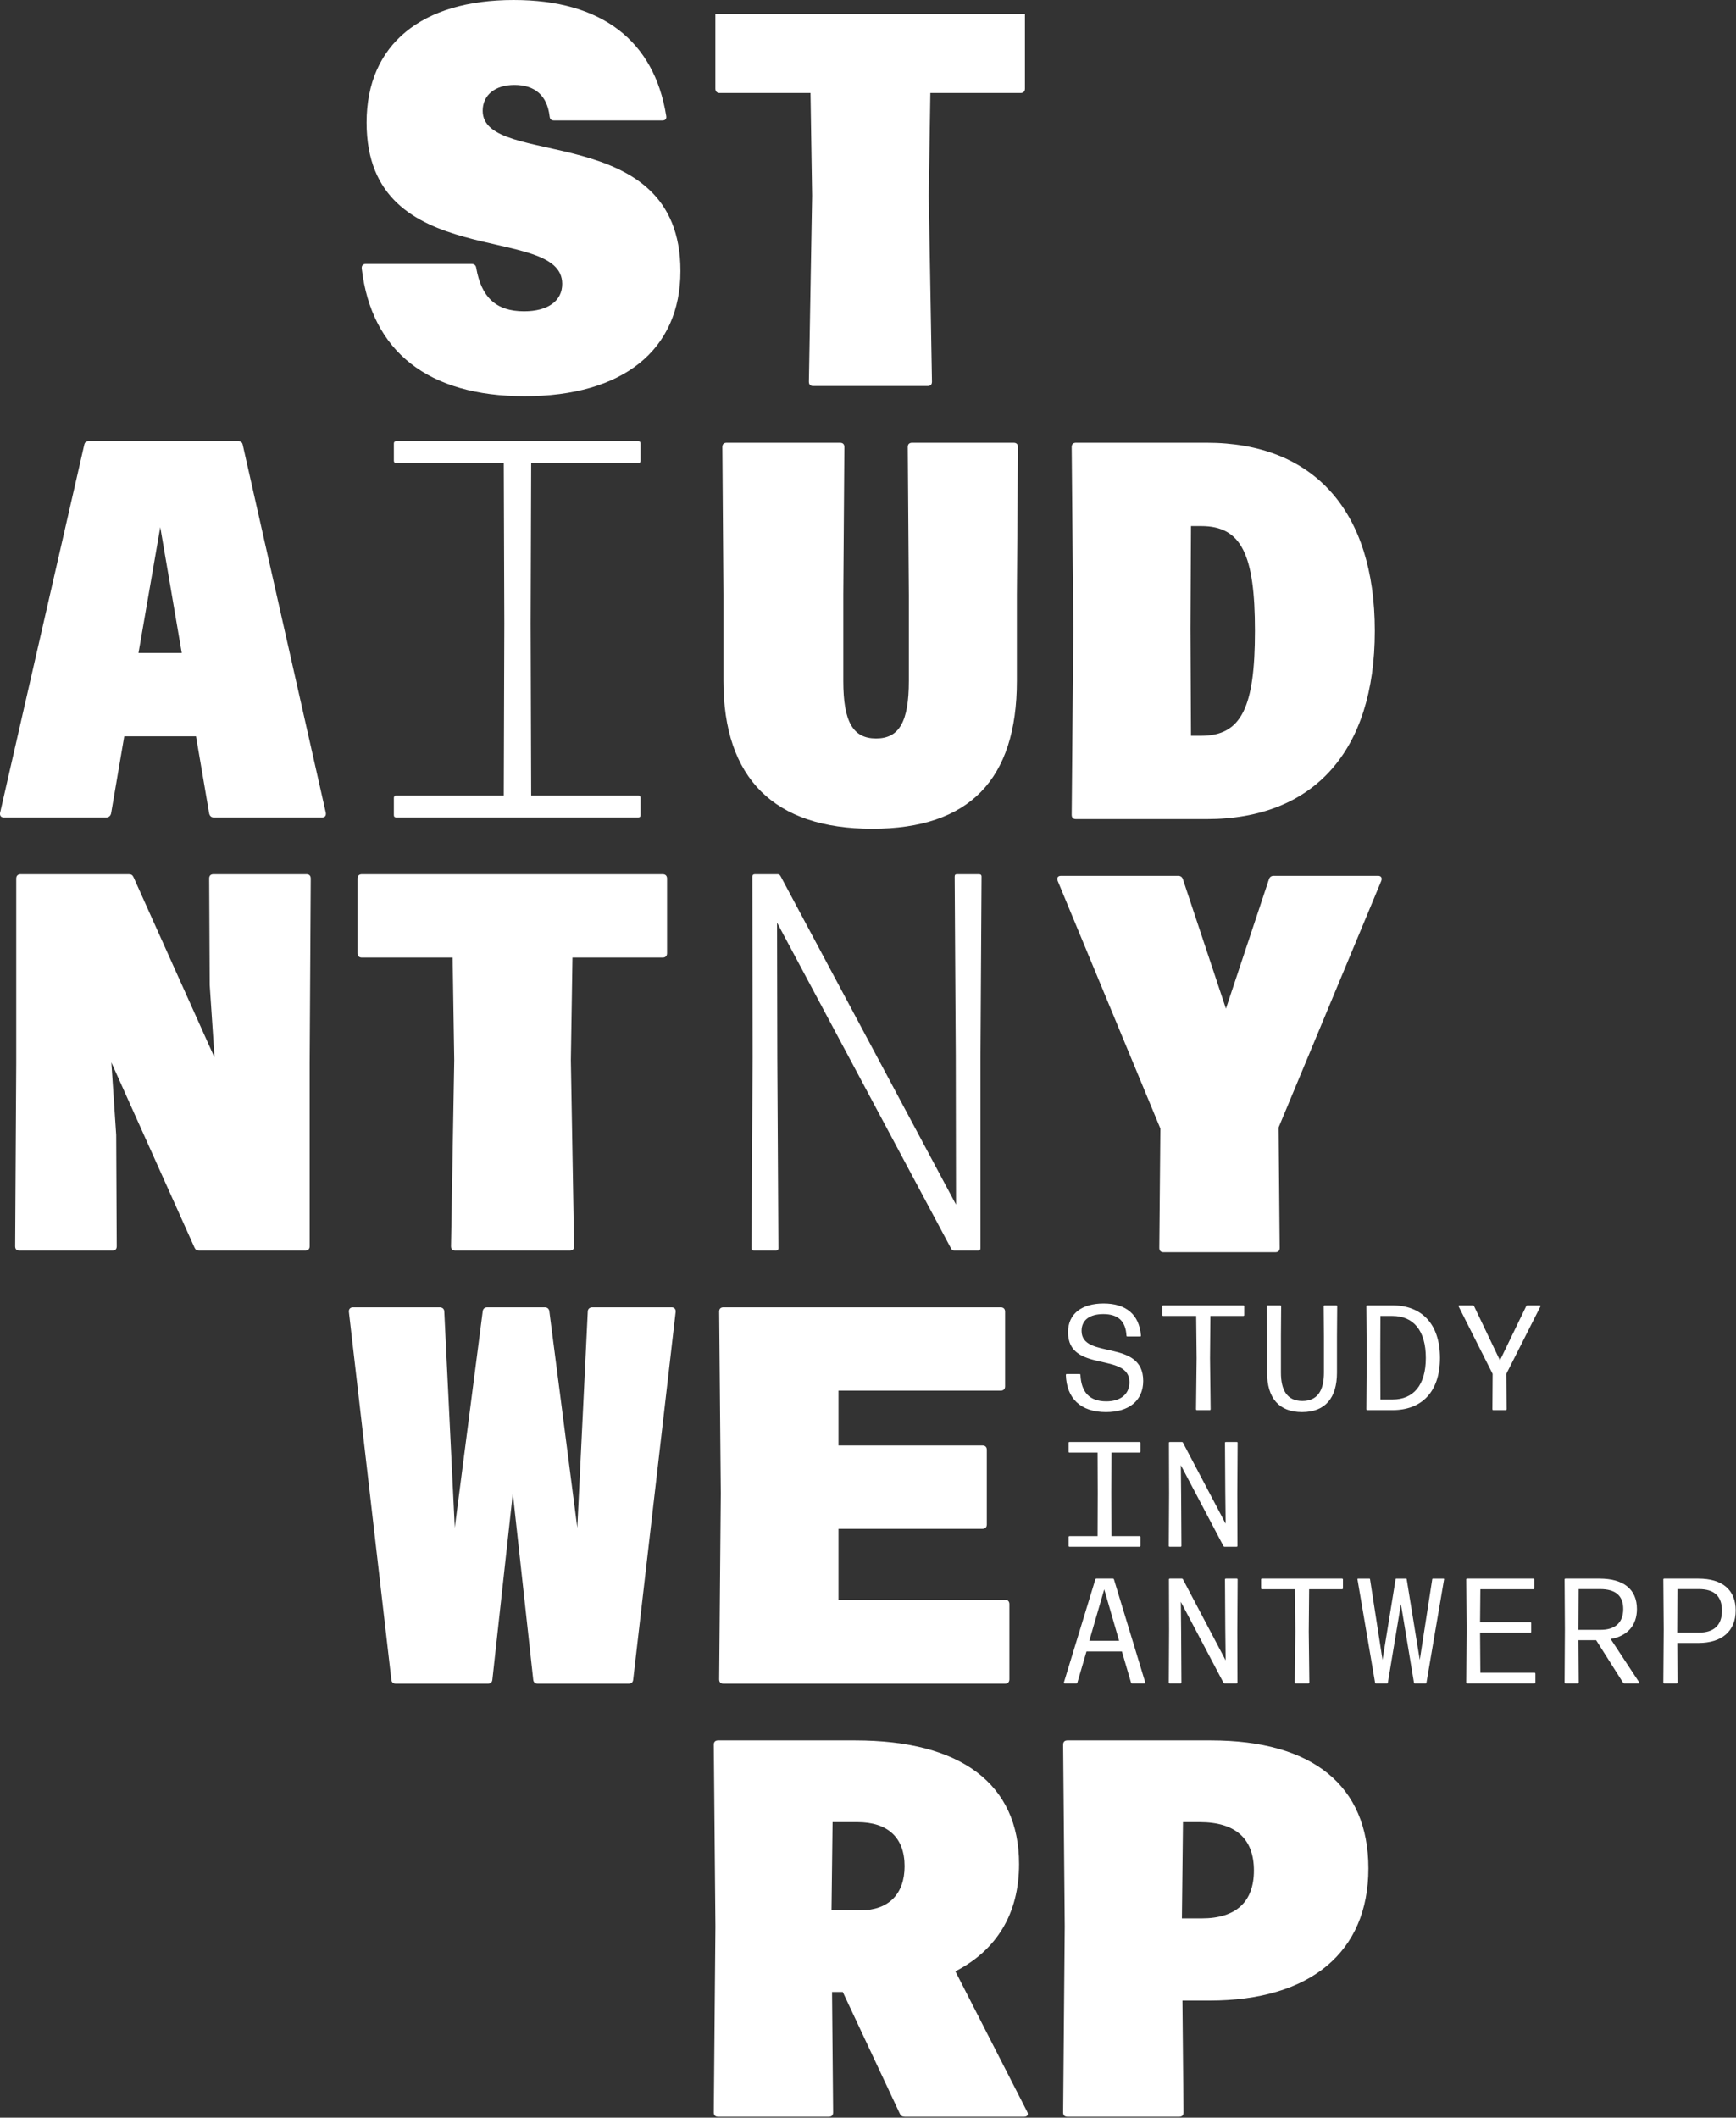
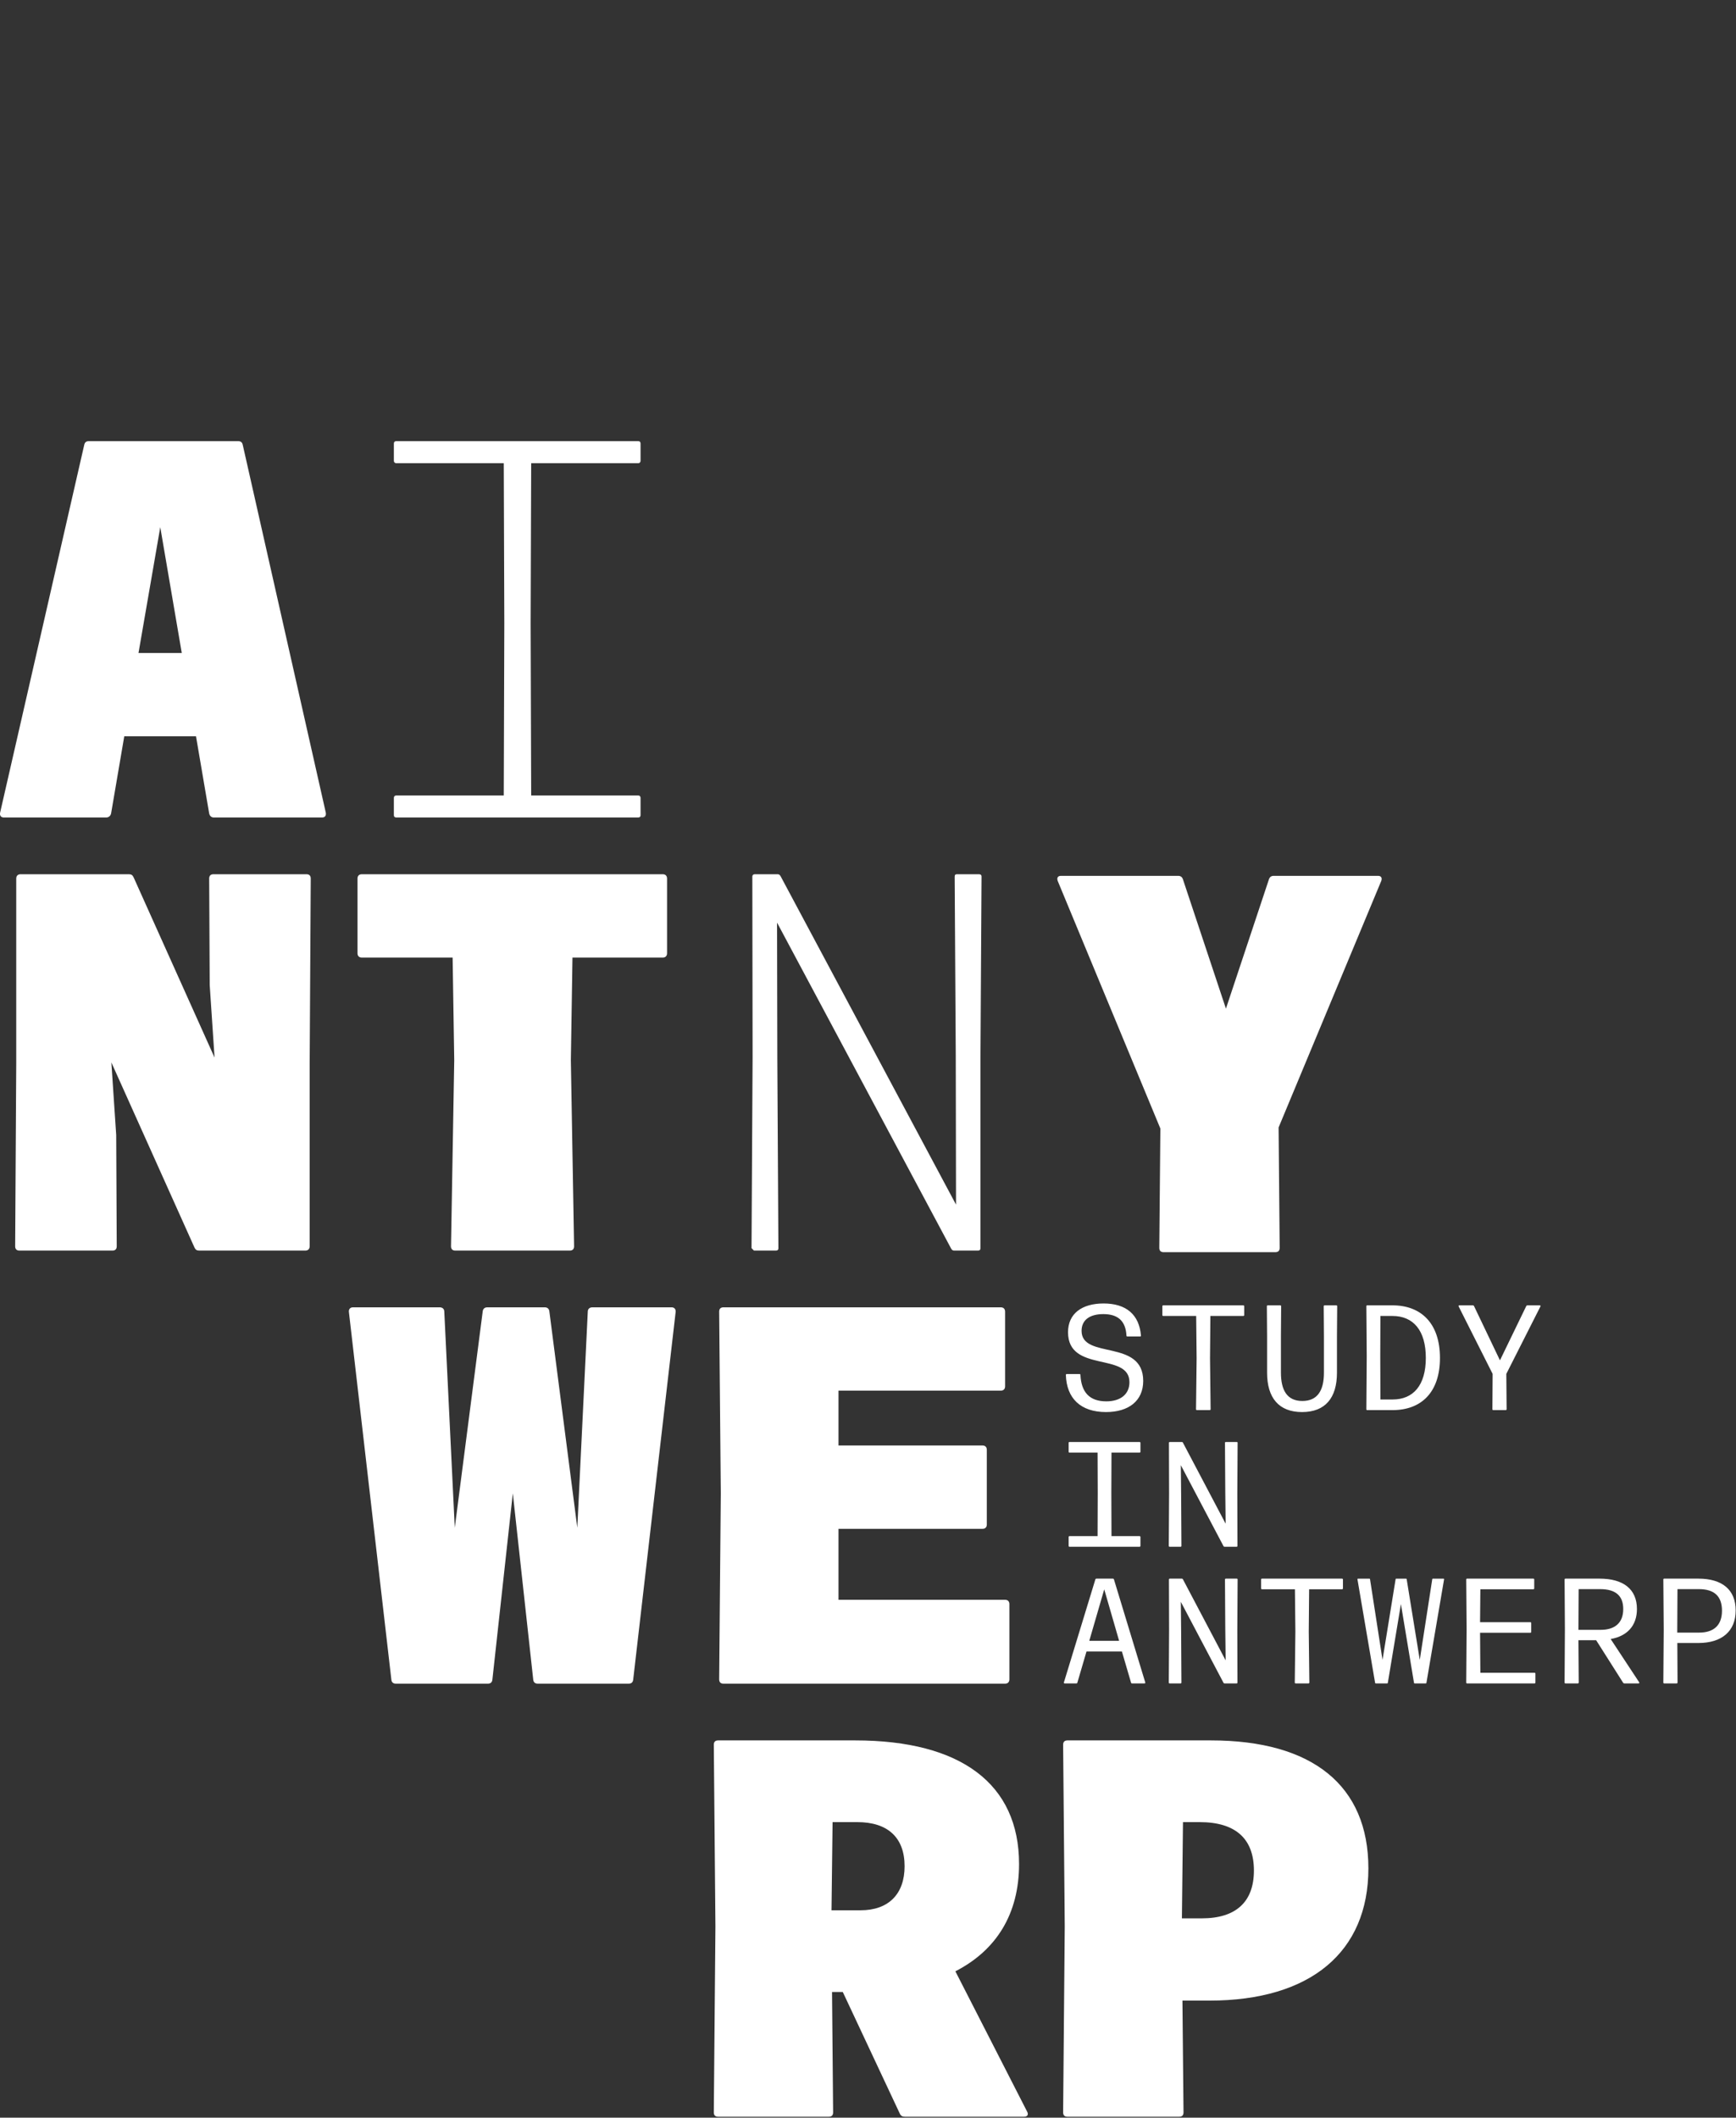
<svg xmlns="http://www.w3.org/2000/svg" xmlns:ns1="http://www.serif.com/" width="100%" height="100%" viewBox="0 0 834 1017" version="1.1" xml:space="preserve" style="fill-rule:evenodd;clip-rule:evenodd;stroke-linejoin:round;stroke-miterlimit:2;">
  <rect x="0" y="0" width="834" height="1017" fill="#333333" stroke="none" />
  <g id="Laag-1" ns1:id="Laag 1">
-     <path d="M246.862,0c-44.15,0 -70.744,21.172 -70.744,58.866c-0,72.809 93.981,47.765 93.981,77.456c0,8.262 -6.972,13.169 -18.331,13.169c-13.556,-0 -20.528,-6.841 -22.978,-20.785c-0.131,-1.29 -1.035,-1.937 -2.197,-1.937l-50.863,-0c-1.29,-0 -2.065,0.775 -1.934,2.197c4.647,39.887 32.013,61.318 78.228,61.318c47.25,0 74.875,-22.203 74.875,-60.159c0,-73.066 -95.012,-48.797 -95.012,-76.937c-0,-7.488 5.937,-12.394 15.234,-12.394c9.938,-0 15.747,5.162 16.909,14.975c0.132,1.419 0.775,2.065 2.066,2.065l52.153,0c1.422,0 2.066,-0.775 1.81,-2.193c-5.81,-36.275 -31.241,-55.641 -73.197,-55.641m96.818,6.713l0,35.887c0,1.291 0.775,2.066 2.066,2.066l43.631,-0l0.775,49.315l-1.547,89.332c0,1.421 0.772,2.065 2.066,2.065l54.994,0c1.29,0 2.065,-0.644 2.065,-2.065l-1.55,-89.332l0.775,-49.315l43.375,-0c1.291,-0 2.066,-0.775 2.066,-2.066l0,-35.887" style="fill:#fff;fill-rule:nonzero;" />
    <path d="M559.005,601.347l53.704,0c1.29,0 2.065,-0.646 2.065,-2.065l-0.515,-57.835l49.312,-118.378c0.516,-1.422 0,-2.453 -1.55,-2.453l-50.087,0c-1.163,0 -1.938,0.516 -2.322,1.678l-20.657,62.094l-20.656,-62.094c-0.387,-1.162 -1.159,-1.678 -2.322,-1.678l-56.284,0c-1.55,0 -2.066,1.031 -1.55,2.453l49.312,118.894l-0.515,57.319c-0,1.419 0.775,2.065 2.065,2.065" style="fill:#fff;fill-rule:nonzero;" />
-     <path d="M419.07,398.011c46.475,-0 69.454,-23.494 69.454,-71.004l-0,-41.309l0.515,-71c0,-1.422 -0.775,-2.066 -2.065,-2.066l-48.797,0c-1.291,0 -2.066,0.644 -2.066,2.066l0.516,71l-0,41.309c-0,19.625 -4.647,27.629 -15.75,27.629c-11.1,-0 -15.747,-8.004 -15.747,-27.629l-0,-41.309l0.515,-71c0,-1.422 -0.775,-2.066 -2.065,-2.066l-54.478,0c-1.291,0 -2.066,0.644 -2.066,2.066l0.516,71l-0,41.309c-0,46.735 24.272,71.004 71.518,71.004m97.85,-4.647l62.741,-0c51.378,-0 80.813,-32.532 80.813,-90.366c-0,-57.834 -29.435,-90.366 -80.813,-90.366l-62.741,0c-1.29,0 -2.065,0.644 -2.065,2.066l0.775,87.266l-0.775,89.334c-0,1.419 0.775,2.066 2.065,2.066m55.254,-40.019l-0.26,-51.381l0.26,-49.313l4.906,0c19.362,0 25.819,13.685 25.819,50.347c-0,36.663 -6.457,50.347 -25.819,50.347l-4.906,-0Z" style="fill:#fff;fill-rule:nonzero;" />
    <path d="M344.989,1016.54l53.187,0c1.291,0 2.066,-0.647 2.066,-2.066l-0.519,-57.834l5.166,0l27.368,58.35c0.516,1.163 1.291,1.55 2.45,1.55l57.319,0c1.55,0 2.194,-1.031 1.422,-2.453l-34.469,-67.388c19.878,-10.196 30.594,-27.753 30.594,-51.506c-0,-38.472 -27.884,-59.384 -78.747,-59.384l-65.837,-0c-1.291,-0 -2.066,0.647 -2.066,2.065l0.775,87.269l-0.775,89.331c-0,1.419 0.775,2.066 2.066,2.066m54.478,-99.144l0.515,-42.343l11.878,-0c14.716,-0 22.719,7.487 22.719,21.171c0,13.425 -7.744,21.172 -21.172,21.172l-13.94,0Zm113.34,99.144l53.703,0c1.291,0 2.066,-0.647 2.066,-2.066l-0.516,-53.703l12.91,0c48.537,0 76.422,-23.237 76.422,-63.512c-0,-39.763 -26.85,-61.45 -75.647,-61.45l-68.938,-0c-1.29,-0 -2.065,0.647 -2.065,2.065l0.775,87.269l-0.775,89.331c-0,1.419 0.775,2.066 2.065,2.066m54.994,-95.272l0.519,-46.215l8.003,-0c17.297,-0 26.075,8.003 26.075,23.237c-0,14.975 -8.519,22.978 -25.044,22.978l-9.553,0Z" style="fill:#fff;fill-rule:nonzero;" />
    <path d="M190.208,808.56l44.15,-0c1.29,-0 2.065,-0.647 2.193,-1.938l9.813,-89.459l9.809,89.459c0.132,1.291 0.907,1.938 2.197,1.938l43.631,-0c1.294,-0 2.066,-0.647 2.197,-1.938l20.397,-176.6c0.128,-1.29 -0.647,-2.194 -1.937,-2.194l-38.082,0c-1.29,0 -2.196,0.775 -2.196,2.066l-5.035,103.791l-13.425,-103.919c-0.128,-1.163 -0.903,-1.938 -2.194,-1.938l-27.628,0c-1.29,0 -2.065,0.775 -2.193,1.938l-13.425,103.919l-5.035,-103.791c0,-1.291 -0.903,-2.066 -2.194,-2.066l-41.7,0c-1.29,0 -2.065,0.904 -1.934,2.194l20.397,176.6c0.128,1.291 0.903,1.938 2.194,1.938m157.362,-0l135.291,-0c1.29,-0 2.065,-0.775 2.065,-2.066l0,-36.147c0,-1.29 -0.775,-2.065 -2.065,-2.065l-80.038,-0l0,-34.082l69.194,0c1.291,0 2.066,-0.772 2.066,-2.065l-0,-35.888c-0,-1.29 -0.775,-2.065 -2.066,-2.065l-69.194,-0l0,-26.335l77.972,0c1.291,0 2.066,-0.775 2.066,-2.065l-0,-35.888c-0,-1.291 -0.775,-2.066 -2.066,-2.066l-133.225,0c-1.29,0 -2.065,0.647 -2.065,2.066l0.775,87.269l-0.775,89.331c-0,1.419 0.775,2.066 2.065,2.066" style="fill:#fff;fill-rule:nonzero;" />
    <path d="M9.35,600.575l44.665,0c1.291,0 2.066,-0.647 2.066,-2.065l-0.256,-53.444l-2.325,-34.856l39.89,88.815c0.516,1.163 1.163,1.55 2.322,1.55l50.994,0c1.29,0 2.065,-0.775 2.065,-2.065l0,-88.041l0.516,-88.559c0,-1.419 -0.775,-2.066 -2.066,-2.066l-44.665,0c-1.291,0 -2.066,0.647 -2.066,2.066l0.256,51.122l2.325,34.853l-38.856,-86.491c-0.515,-1.162 -1.162,-1.55 -2.325,-1.55l-52.025,0c-1.29,0 -2.065,0.775 -2.065,2.066l-0,88.559l-0.516,88.041c-0,1.418 0.775,2.065 2.066,2.065m209.387,0l54.994,0c1.29,0 2.065,-0.647 2.065,-2.065l-1.55,-89.332l0.775,-49.315l43.375,-0c1.291,-0 2.066,-0.775 2.066,-2.066l0,-35.887c0,-1.291 -0.775,-2.066 -2.066,-2.066l-144.584,0c-1.291,0 -2.066,0.775 -2.066,2.066l0,35.887c0,1.291 0.775,2.066 2.066,2.066l43.634,-0l0.775,49.315l-1.55,89.332c0,1.418 0.775,2.065 2.066,2.065" style="fill:#fff;fill-rule:nonzero;" />
    <path d="M1.862,392.591l49.185,-0c1.162,-0 2.065,-0.775 2.325,-1.938l6.325,-37.05l34.468,0l6.325,37.05c0.257,1.163 1.032,1.938 2.194,1.938l52.025,-0c1.419,-0 2.066,-0.903 1.806,-2.325l-39.887,-176.6c-0.259,-1.291 -1.034,-1.806 -2.197,-1.806l-71.775,-0c-1.162,-0 -1.937,0.515 -2.194,1.806l-40.406,176.6c-0.259,1.422 0.388,2.325 1.806,2.325m64.675,-79.006l10.457,-60.416l10.328,60.416l-20.785,-0Z" style="fill:#fff;fill-rule:nonzero;" />
-     <path d="M362.205,600.575l10.584,0c0.647,0 1.162,-0.259 1.162,-1.162l-0.515,-91.269l-0.128,-65.062l83.653,156.59c0.384,0.644 0.772,0.903 1.419,0.903l11.49,0c0.772,0 1.16,-0.387 1.16,-1.162l-0,-91.785l0.518,-86.621c0,-0.904 -0.518,-1.163 -1.293,-1.163l-10.457,0c-0.775,0 -1.159,0.259 -1.159,1.163l0.516,85.718l0.128,71.775l-84.297,-157.753c-0.388,-0.644 -0.775,-0.903 -1.422,-0.903l-10.972,0c-0.647,0 -1.162,0.388 -1.162,1.163l0.128,86.621l-0.516,91.785c0,0.903 0.388,1.162 1.163,1.162" style="fill:#fff;fill-rule:nonzero;" />
+     <path d="M362.205,600.575l10.584,0c0.647,0 1.162,-0.259 1.162,-1.162l-0.515,-91.269l-0.128,-65.062l83.653,156.59c0.384,0.644 0.772,0.903 1.419,0.903l11.49,0c0.772,0 1.16,-0.387 1.16,-1.162l-0,-91.785l0.518,-86.621c0,-0.904 -0.518,-1.163 -1.293,-1.163l-10.457,0c-0.775,0 -1.159,0.259 -1.159,1.163l0.516,85.718l0.128,71.775l-84.297,-157.753c-0.388,-0.644 -0.775,-0.903 -1.422,-0.903l-10.972,0c-0.647,0 -1.162,0.388 -1.162,1.163l0.128,86.621l-0.516,91.785" style="fill:#fff;fill-rule:nonzero;" />
    <path d="M190.383,392.591l116.184,-0c0.775,-0 1.163,-0.388 1.163,-1.163l-0,-8.262c-0,-0.644 -0.388,-1.159 -1.163,-1.159l-51.378,-0l-0.259,-82.622l0.259,-76.941l51.378,0c0.775,0 1.163,-0.516 1.163,-1.159l-0,-8.263c-0,-0.775 -0.388,-1.162 -1.163,-1.162l-116.184,-0c-0.775,-0 -1.163,0.387 -1.163,1.162l0,8.263c0,0.643 0.388,1.159 1.163,1.159l51.637,0l0.26,76.941l-0.26,82.622l-51.637,-0c-0.775,-0 -1.163,0.515 -1.163,1.159l0,8.262c0,0.775 0.388,1.163 1.163,1.163" style="fill:#fff;fill-rule:nonzero;" />
    <path d="M511.48,808.44l5.644,-0c0.25,-0 0.431,-0.144 0.466,-0.394l4.384,-14.953l17,-0l4.385,14.953c0.034,0.25 0.215,0.394 0.465,0.394l6.003,-0c0.288,-0 0.466,-0.216 0.36,-0.503l-15.022,-49.413c-0.072,-0.253 -0.253,-0.397 -0.503,-0.397l-7.944,0c-0.25,0 -0.431,0.144 -0.503,0.397l-15.094,49.413c-0.106,0.287 0.072,0.503 0.359,0.503m11.825,-20.45l7.188,-24.725l7.15,24.725l-14.338,-0Zm38.632,20.45l5.209,-0c0.288,-0 0.431,-0.144 0.431,-0.432l-0.143,-24.581l-0.144,-14.159l20.484,38.847c0.11,0.215 0.253,0.325 0.503,0.325l5.788,-0c0.287,-0 0.431,-0.144 0.431,-0.432l-0.072,-25.156l0.144,-24.294c-0,-0.287 -0.144,-0.431 -0.431,-0.431l-5.213,0c-0.287,0 -0.431,0.144 -0.431,0.431l0.144,23.504l0.181,15.309l-20.522,-38.922c-0.106,-0.216 -0.25,-0.322 -0.503,-0.322l-5.784,0c-0.288,0 -0.432,0.144 -0.432,0.431l0.072,24.294l-0.144,25.156c0,0.288 0.144,0.432 0.432,0.432m60.553,-0l6.075,-0c0.287,-0 0.465,-0.144 0.465,-0.432l-0.287,-24.471l0.181,-20.307l15.813,0c0.287,0 0.431,-0.181 0.431,-0.431l-0,-4.241c-0,-0.25 -0.144,-0.431 -0.431,-0.431l-38.453,0c-0.288,0 -0.432,0.181 -0.432,0.431l0,4.241c0,0.25 0.144,0.431 0.432,0.431l15.812,0l0.216,20.307l-0.288,24.471c0,0.288 0.178,0.432 0.466,0.432m38.415,-0l5.535,-0c0.181,-0 0.253,-0.11 0.287,-0.253l6.291,-37.841l6.287,37.841c0.038,0.143 0.11,0.253 0.288,0.253l5.391,-0c0.181,-0 0.253,-0.11 0.287,-0.253l8.481,-49.738c0.038,-0.216 -0.106,-0.322 -0.287,-0.322l-5.103,0c-0.178,0 -0.25,0.106 -0.288,0.25l-6,38.778l-6.29,-38.778c-0.035,-0.144 -0.107,-0.25 -0.288,-0.25l-4.744,0c-0.178,0 -0.25,0.106 -0.287,0.25l-6.288,38.778l-6.003,-38.778c-0.034,-0.144 -0.106,-0.25 -0.287,-0.25l-5.463,0c-0.178,0 -0.322,0.106 -0.287,0.322l8.481,49.738c0.037,0.143 0.109,0.253 0.287,0.253m43.916,-0l32.381,-0c0.288,-0 0.432,-0.178 0.432,-0.432l-0,-4.24c-0,-0.253 -0.144,-0.431 -0.432,-0.431l-26.018,-0l-0.144,-19.229l24.15,0c0.287,0 0.431,-0.14 0.431,-0.431l0,-4.203c0,-0.287 -0.144,-0.431 -0.431,-0.431l-24.15,-0l0.144,-15.813l25.443,0c0.288,0 0.432,-0.181 0.432,-0.431l-0,-4.241c-0,-0.25 -0.144,-0.431 -0.432,-0.431l-31.806,0c-0.287,0 -0.431,0.144 -0.431,0.431l0.181,23.825l-0.181,25.625c-0,0.288 0.144,0.432 0.431,0.432m47.256,-0l5.894,-0c0.288,-0 0.469,-0.144 0.469,-0.432l-0.144,-20.303l8.516,0l12.975,20.447c0.106,0.178 0.322,0.288 0.537,0.288l6.866,-0c0.322,-0 0.465,-0.253 0.287,-0.541l-13.693,-20.772c7.978,-1.4 12.615,-6.465 12.615,-14.409c0,-9.488 -6.469,-14.591 -17.897,-14.591l-16.425,0c-0.287,0 -0.431,0.144 -0.431,0.431l0.144,23.935l-0.144,25.515c0,0.288 0.144,0.432 0.431,0.432m6.219,-25.732l0.106,-19.55l10.316,0c7.366,0 11.103,3.125 11.103,9.56c0,6.79 -4.169,9.99 -10.816,9.99l-10.709,0Zm41.219,25.732l5.931,-0c0.288,-0 0.466,-0.144 0.466,-0.432l-0.107,-18.975l10.097,0c11.357,0 17.935,-5.712 17.935,-15.634c-0,-9.953 -6.469,-15.272 -17.897,-15.272l-16.425,0c-0.288,0 -0.431,0.144 -0.431,0.431l0.181,24.041l-0.181,25.409c-0,0.288 0.143,0.432 0.431,0.432m6.253,-24.403l0.109,-20.879l10.278,0c7.366,0 11.104,3.379 11.104,10.35c-0,7.188 -4.132,10.529 -10.96,10.529l-10.531,-0Z" style="fill:#fff;fill-rule:nonzero;" />
    <path d="M513.816,742.815l33.638,-0c0.287,-0 0.431,-0.178 0.431,-0.432l0,-4.24c0,-0.253 -0.144,-0.431 -0.431,-0.431l-13.478,-0l-0.072,-20.738l0.072,-19.369l13.478,0c0.287,0 0.431,-0.181 0.431,-0.431l0,-4.241c0,-0.25 -0.144,-0.431 -0.431,-0.431l-33.638,0c-0.287,0 -0.431,0.181 -0.431,0.431l0,4.241c0,0.25 0.144,0.431 0.431,0.431l13.475,0l0.072,19.369l-0.072,20.738l-13.475,-0c-0.287,-0 -0.431,0.178 -0.431,0.431l0,4.24c0,0.254 0.144,0.432 0.431,0.432m48.119,-0l5.213,-0c0.287,-0 0.431,-0.144 0.431,-0.432l-0.144,-24.581l-0.144,-14.159l20.485,38.847c0.106,0.215 0.25,0.325 0.503,0.325l5.784,-0c0.288,-0 0.432,-0.144 0.432,-0.432l-0.072,-25.156l0.143,-24.294c0,-0.287 -0.143,-0.431 -0.431,-0.431l-5.209,0c-0.288,0 -0.431,0.144 -0.431,0.431l0.143,23.504l0.178,15.309l-20.518,-38.922c-0.11,-0.216 -0.253,-0.322 -0.503,-0.322l-5.788,0c-0.287,0 -0.431,0.144 -0.431,0.431l0.072,24.294l-0.144,25.156c-0,0.288 0.144,0.432 0.431,0.432" style="fill:#fff;fill-rule:nonzero;" />
    <path d="M531.354,678.124c10.853,0 17.859,-5.356 17.859,-14.95c0,-20.378 -29.609,-10.134 -29.609,-24.041c-0,-5.246 3.953,-8.05 10.456,-8.05c7.044,0 10.744,3.341 11.103,10.313c0,0.287 0.182,0.431 0.432,0.431l6.146,0c0.25,0 0.432,-0.181 0.394,-0.465c-0.862,-10.1 -7.15,-15.382 -17.969,-15.382c-10.456,0 -17.068,4.922 -17.068,13.8c-0,19.728 29.503,9.378 29.503,24.003c-0,6.004 -4.563,9.2 -11.103,9.2c-8.122,0 -12.041,-4.418 -12.435,-12.684c0,-0.287 -0.181,-0.431 -0.431,-0.431l-6.147,-0c-0.287,-0 -0.431,0.178 -0.431,0.431c0.359,11.213 7.044,17.825 19.3,17.825m43.7,-0.934l6.072,-0c0.287,-0 0.469,-0.144 0.469,-0.432l-0.288,-24.471l0.178,-20.307l15.813,0c0.287,0 0.431,-0.181 0.431,-0.431l-0,-4.241c-0,-0.25 -0.144,-0.431 -0.431,-0.431l-38.453,0c-0.288,0 -0.432,0.181 -0.432,0.431l0,4.241c0,0.25 0.144,0.431 0.432,0.431l15.812,0l0.216,20.307l-0.288,24.471c0,0.288 0.181,0.432 0.469,0.432m50.456,0.934c11.175,0 16.781,-6.791 16.781,-18.903l0,-17.538l0.11,-14.375c-0,-0.287 -0.144,-0.431 -0.431,-0.431l-5.572,0c-0.288,0 -0.466,0.144 -0.466,0.431l0.106,14.375l0,17.5c0,8.591 -3.09,13.622 -10.384,13.622c-7.297,0 -10.278,-5.137 -10.278,-13.622l-0,-17.571l0.106,-14.304c0,-0.287 -0.178,-0.431 -0.431,-0.431l-6,0c-0.288,0 -0.431,0.144 -0.431,0.431l0.106,14.375l-0,17.538c-0,12.112 5.678,18.903 16.784,18.903m31.335,-0.934l12.184,-0c13.691,-0 22.747,-8.444 22.747,-25.047c-0,-16.606 -9.019,-25.266 -22.819,-25.266l-12.112,0c-0.288,0 -0.432,0.144 -0.432,0.431l0.182,23.972l-0.182,25.478c0,0.288 0.144,0.432 0.432,0.432m6.325,-5.103l-0.072,-20.879l0.072,-19.228l5.787,0c9.991,0 16.028,6.9 16.028,20.125c0,13.26 -6.075,19.982 -15.956,19.982l-5.859,-0Zm54.231,5.103l5.928,-0c0.287,-0 0.469,-0.144 0.469,-0.432l-0.144,-16.962l16.387,-32.381c0.144,-0.285 0,-0.538 -0.325,-0.538l-5.965,0c-0.25,0 -0.394,0.106 -0.503,0.322l-12.65,26.091l-12.469,-26.091c-0.109,-0.216 -0.253,-0.322 -0.503,-0.322l-6.541,0c-0.325,0 -0.469,0.253 -0.325,0.538l16.316,32.381l-0.106,16.962c-0,0.288 0.143,0.432 0.431,0.432" style="fill:#fff;fill-rule:nonzero;" />
  </g>
</svg>